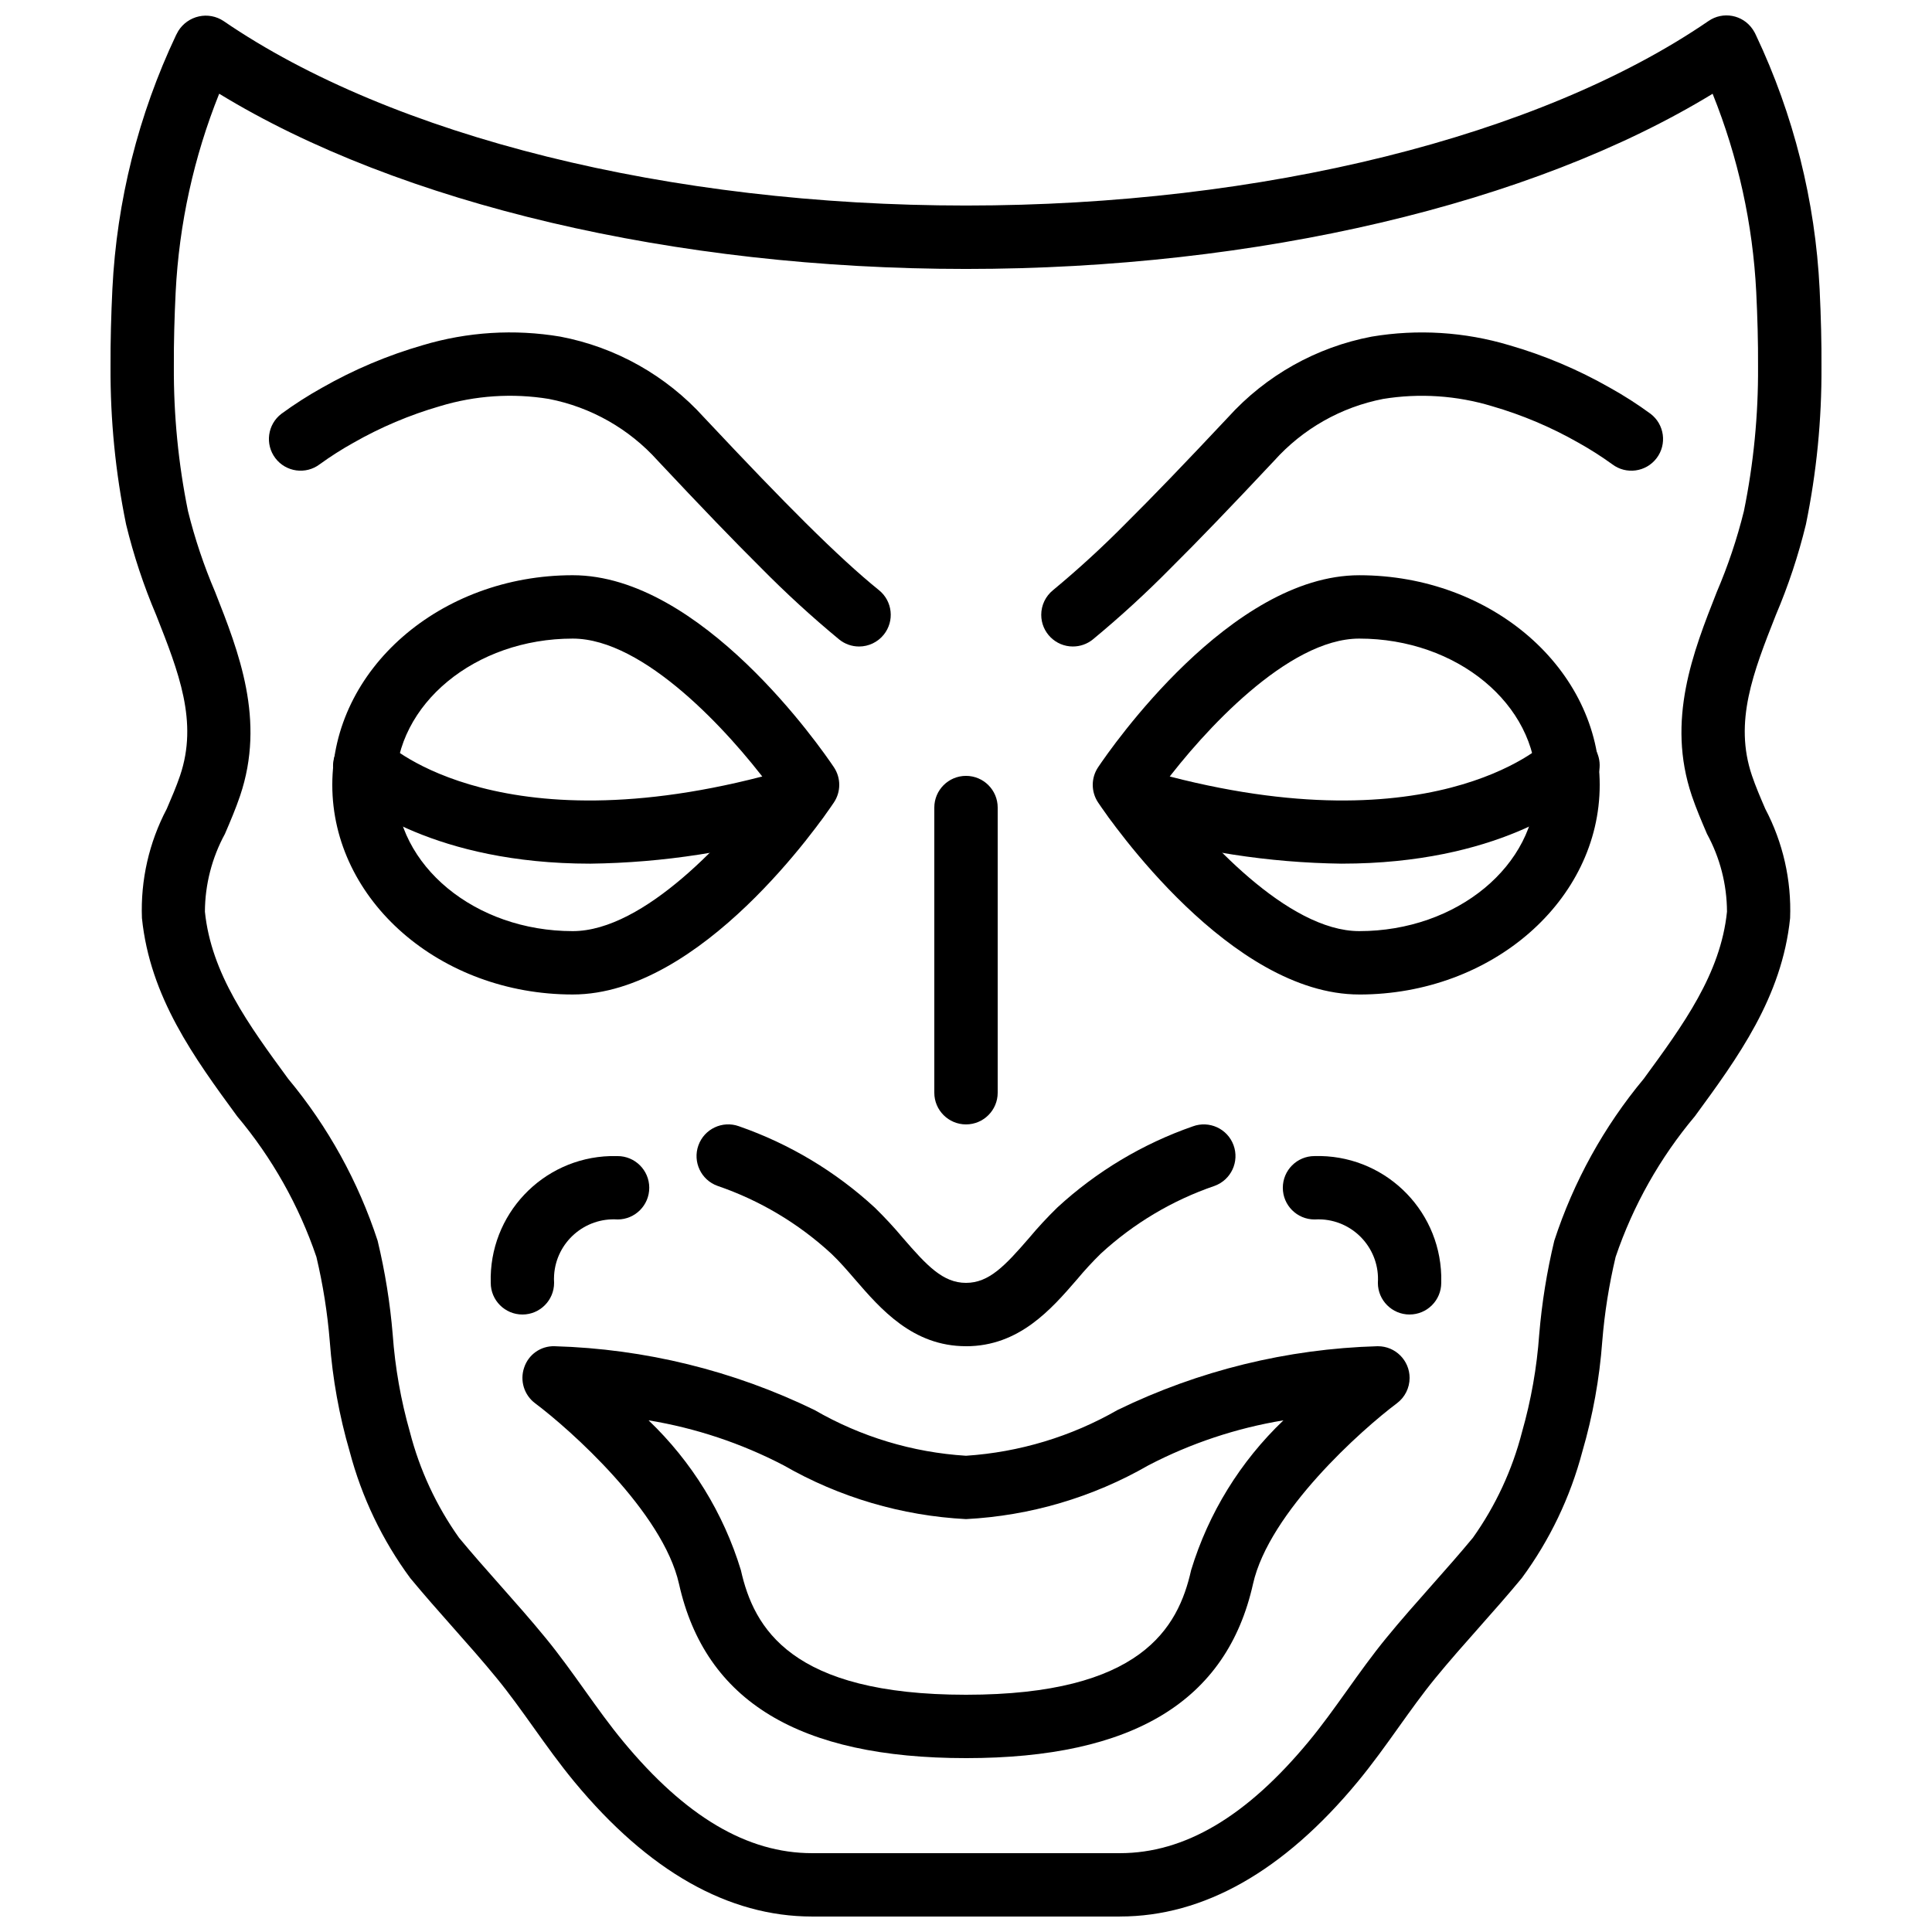
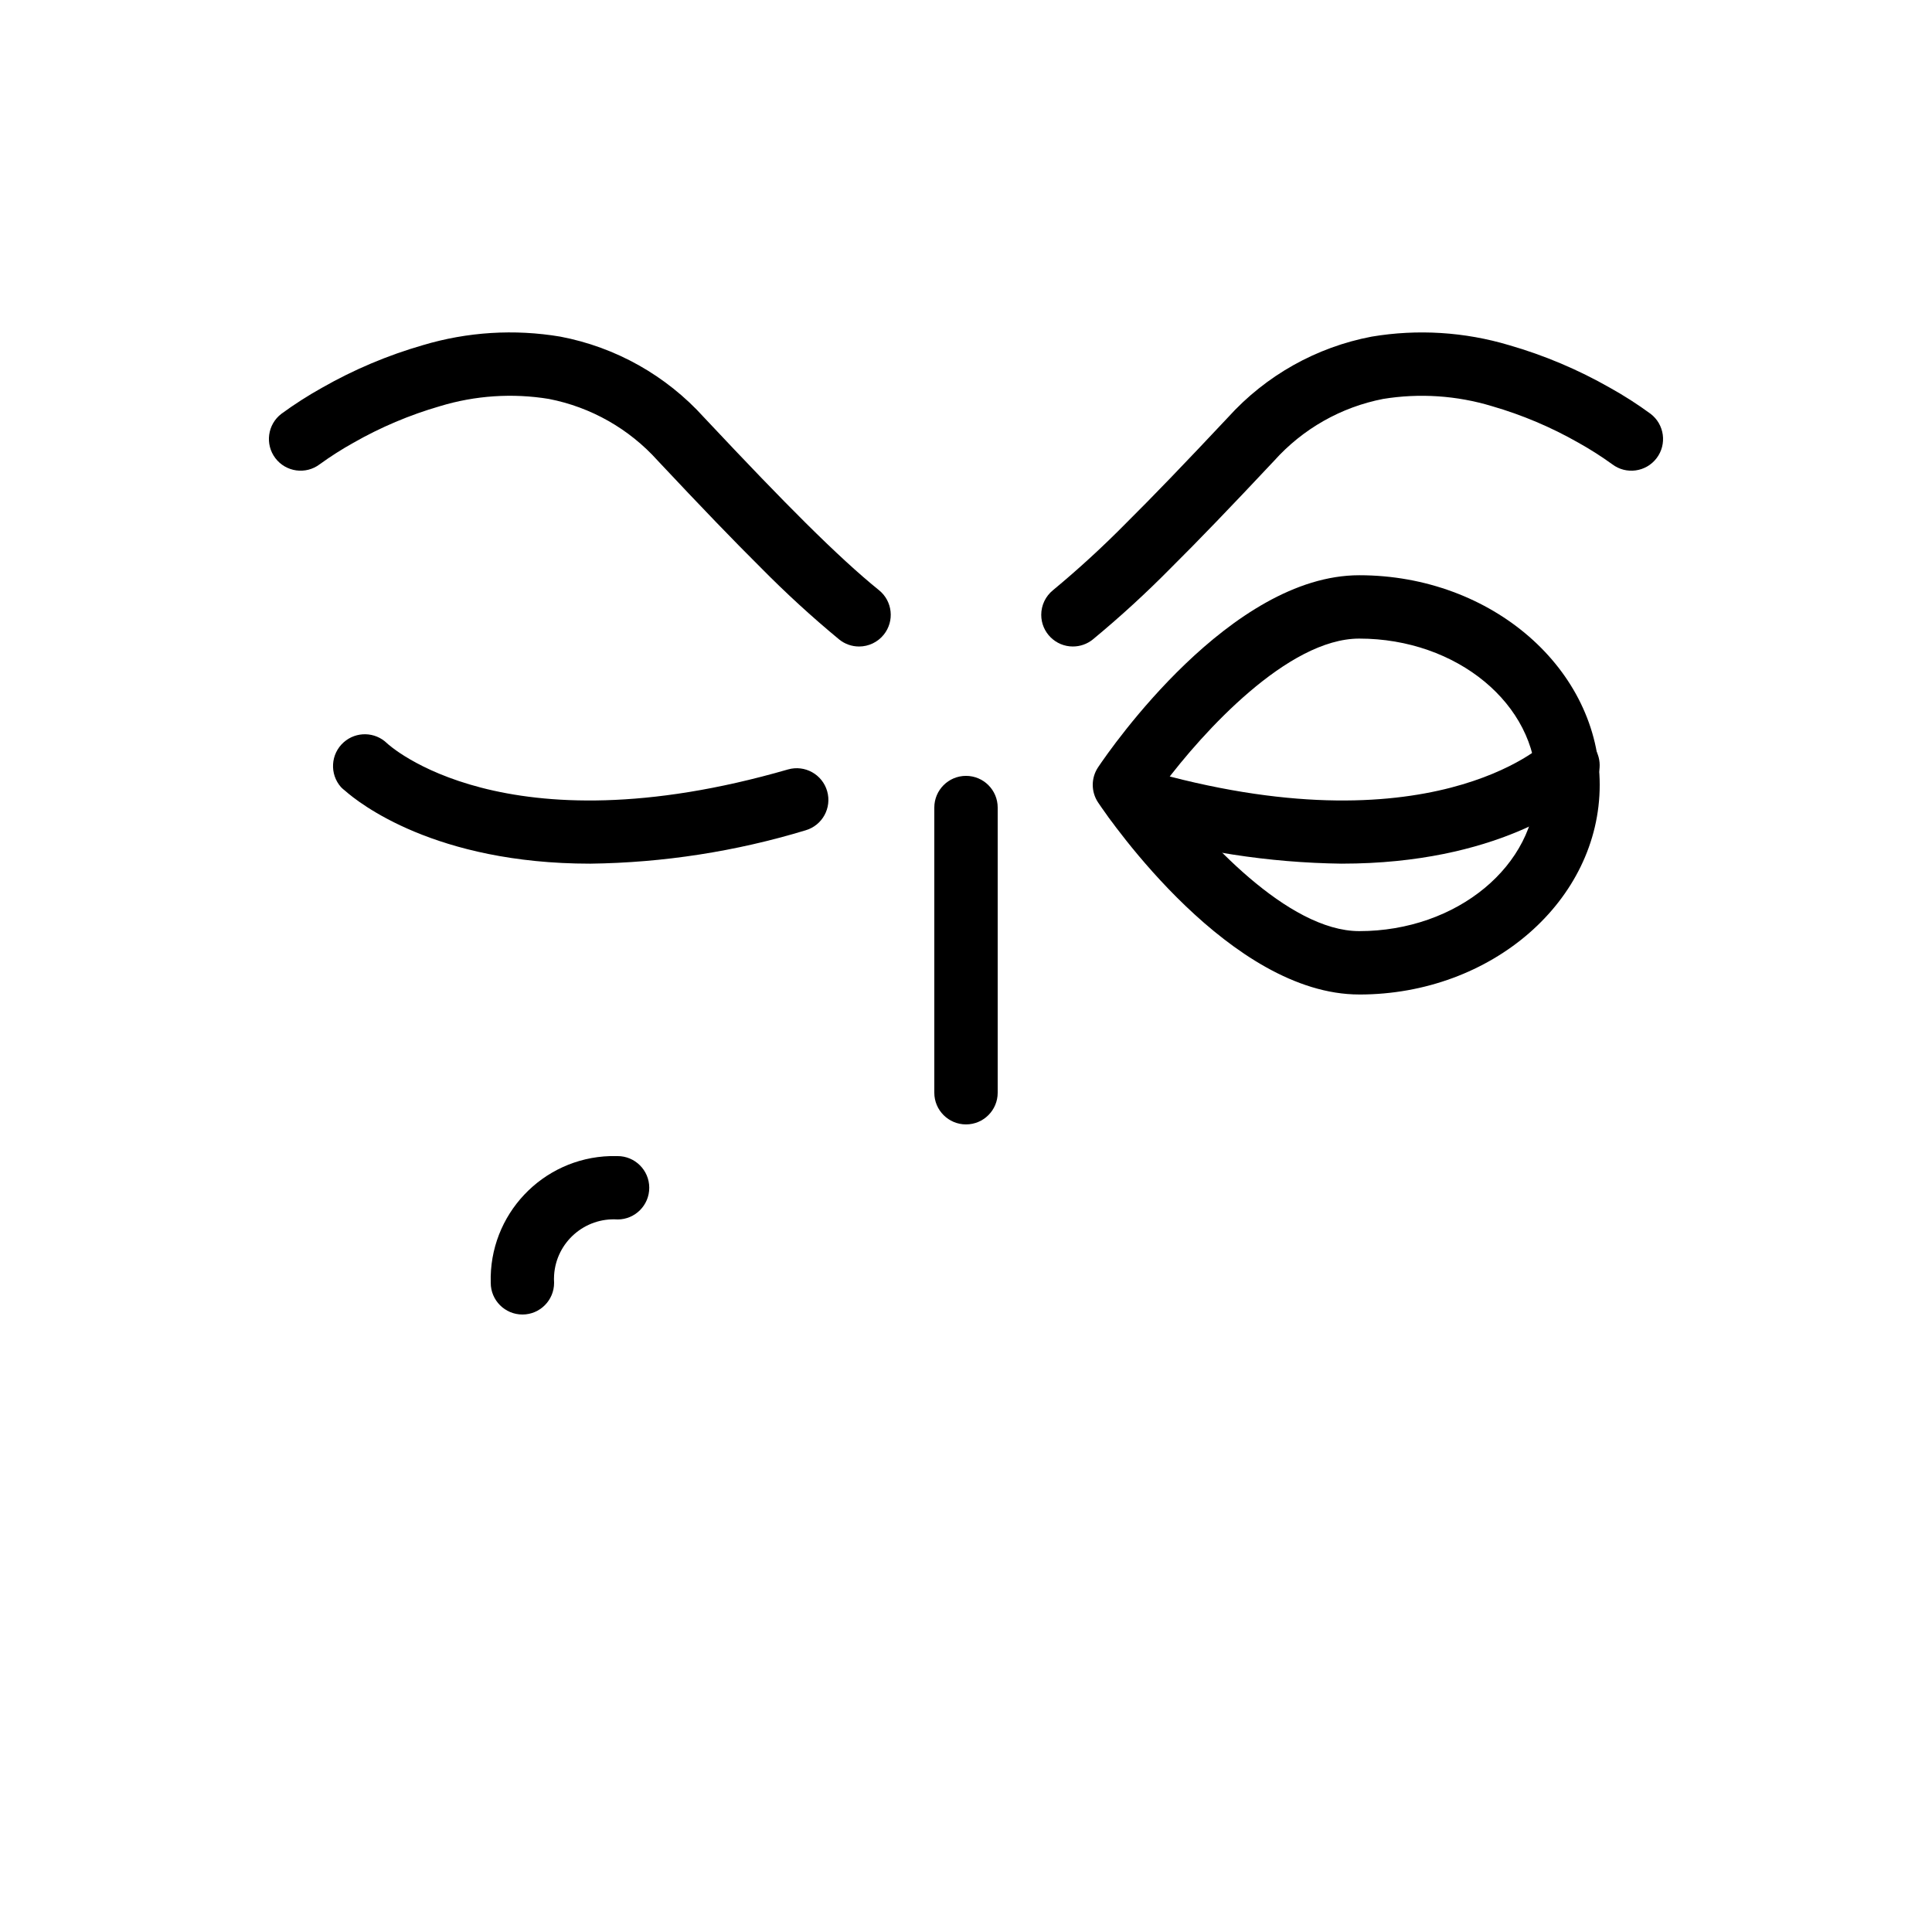
<svg xmlns="http://www.w3.org/2000/svg" width="800px" height="800px" version="1.1" viewBox="144 144 512 512">
  <defs>
    <clipPath id="a">
-       <path d="m173 148.09h454v503.81h-454z" />
-     </clipPath>
+       </clipPath>
  </defs>
-   <path d="m400 500.76c-14.102 0-22.613-9.836-29.445-17.742-2.047-2.367-4.074-4.731-6.258-6.789-8.691-8.012-18.957-14.129-30.141-17.957-4.367-1.562-6.637-6.371-5.074-10.734 1.562-4.367 6.371-6.637 10.734-5.074 0.023 0.008 0.047 0.016 0.07 0.027 13.324 4.641 25.555 11.969 35.934 21.531 2.609 2.547 5.09 5.219 7.43 8.016 6.398 7.402 10.637 11.934 16.75 11.934s10.348-4.535 16.75-11.934c2.34-2.797 4.82-5.473 7.434-8.02 10.375-9.559 22.605-16.887 35.93-21.523 4.352-1.602 9.18 0.625 10.781 4.977 1.602 4.352-0.625 9.18-4.977 10.781-0.023 0.008-0.047 0.016-0.07 0.027-11.18 3.828-21.445 9.945-30.137 17.953-2.199 2.16-4.289 4.426-6.262 6.793-6.836 7.906-15.348 17.742-29.445 17.742z" />
  <path d="m400 441.98c-4.637 0-8.398-3.758-8.398-8.398v-75.57c0-4.637 3.758-8.398 8.398-8.398 4.637 0 8.398 3.758 8.398 8.398v75.57c0 4.637-3.758 8.398-8.398 8.398z" />
-   <path d="m295.78 407.55c-35.133 0-63.719-24.926-63.719-55.555 0-30.633 28.586-55.555 63.719-55.555 34.047 0 65.707 45.664 69.203 50.871 1.902 2.832 1.902 6.531 0 9.363-3.496 5.207-35.156 50.875-69.203 50.875zm0-94.316c-25.875 0-46.926 17.387-46.926 38.762s21.051 38.762 46.926 38.762c18.953 0 41.434-24.766 51.918-38.762-10.484-13.996-32.965-38.762-51.918-38.762z" />
  <path d="m300.42 372.88c-41.129 0-61.359-16.121-65-19.352-0.371-0.277-0.719-0.586-1.043-0.918-3.09-3.484-2.769-8.812 0.715-11.902 3.301-2.926 8.297-2.816 11.461 0.254 0.301 0.293 30.801 28.781 106.27 6.949 4.457-1.277 9.105 1.301 10.383 5.758 1.273 4.441-1.281 9.078-5.719 10.371-18.512 5.617-37.727 8.594-57.074 8.84z" />
  <path d="m371.66 315.33c-1.918 0.004-3.777-0.656-5.269-1.863-7.227-5.973-14.141-12.309-20.723-18.984-7.191-7.141-15.629-15.898-27.359-28.398-7.578-8.449-17.711-14.195-28.852-16.363-9.648-1.578-19.531-0.918-28.887 1.926-7.996 2.316-15.691 5.574-22.922 9.699-3.078 1.715-6.051 3.613-8.906 5.68-3.691 2.805-8.961 2.086-11.766-1.605-2.805-3.691-2.086-8.961 1.605-11.766 3.449-2.523 7.051-4.832 10.789-6.914 8.41-4.797 17.363-8.578 26.668-11.262 11.816-3.539 24.289-4.316 36.453-2.269 14.68 2.789 28.043 10.301 38.059 21.387 11.59 12.344 19.906 20.977 26.953 27.973 7.754 7.699 14.109 13.535 19.43 17.828 3.609 2.91 4.176 8.199 1.262 11.809-1.594 1.977-4 3.125-6.539 3.125z" />
  <path d="m504.22 407.55c-34.047 0-65.707-45.664-69.203-50.871-1.902-2.832-1.902-6.531 0-9.363 3.496-5.207 35.156-50.871 69.203-50.871 35.133 0 63.719 24.926 63.719 55.555 0 30.633-28.586 55.555-63.719 55.555zm-51.918-55.555c10.484 13.996 32.965 38.762 51.918 38.762 25.875 0 46.926-17.387 46.926-38.762s-21.051-38.762-46.926-38.762c-18.953 0-41.434 24.766-51.918 38.762z" />
  <path d="m499.59 372.88c-19.352-0.246-38.57-3.227-57.09-8.844-4.449-1.301-7.004-5.961-5.707-10.41 1.297-4.434 5.93-6.988 10.371-5.719 75.52 21.84 105.96-6.656 106.27-6.945 0.398-0.387 0.836-0.738 1.305-1.043 3.809-2.648 9.043-1.703 11.691 2.106 2.273 3.273 1.934 7.691-0.809 10.578-0.332 0.34-0.688 0.648-1.066 0.93-3.691 3.277-23.918 19.344-64.965 19.344z" />
  <path d="m428.34 315.33c-4.637 0.004-8.398-3.754-8.402-8.391 0-2.539 1.148-4.945 3.125-6.539 6.769-5.613 13.254-11.562 19.426-17.828 7.051-7 15.367-15.629 26.957-27.977 10.02-11.082 23.383-18.594 38.059-21.383 12.164-2.043 24.633-1.266 36.449 2.269 9.309 2.684 18.262 6.469 26.676 11.266 3.734 2.078 7.336 4.383 10.781 6.91 3.691 2.805 4.414 8.074 1.605 11.766-2.805 3.691-8.074 4.414-11.766 1.605-2.856-2.066-5.828-3.961-8.906-5.676-7.231-4.129-14.926-7.387-22.922-9.703-9.355-2.836-19.234-3.496-28.883-1.926-11.141 2.168-21.27 7.91-28.852 16.359-11.73 12.5-20.168 21.258-27.363 28.402-6.578 6.676-13.492 13.012-20.719 18.984-1.492 1.203-3.352 1.863-5.269 1.859z" />
-   <path d="m400 609.92c-44.23 0-69.105-15.098-76.051-46.148-4.269-19.09-28.973-41.035-38.129-47.883-2.922-2.184-4.098-6-2.918-9.449 1.133-3.484 4.434-5.801 8.098-5.676 23.887 0.688 47.355 6.449 68.844 16.898 12.266 7.098 26.016 11.25 40.16 12.129 14.137-0.934 27.871-5.082 40.16-12.129 21.488-10.453 44.957-16.215 68.844-16.898h0.156c4.637 0 8.395 3.762 8.395 8.398 0 2.648-1.25 5.141-3.371 6.727-9.16 6.848-33.863 28.793-38.129 47.883-6.945 31.055-31.82 46.148-76.051 46.148zm-84.125-89.516c11.43 10.91 19.859 24.582 24.465 39.699 3.438 15.375 13.32 33.023 59.66 33.023s56.223-17.645 59.66-33.023c4.606-15.117 13.031-28.789 24.465-39.699-12.48 2.055-24.555 6.078-35.773 11.918-14.77 8.496-31.336 13.383-48.352 14.258-17.016-0.879-33.582-5.766-48.352-14.262-11.219-5.84-23.293-9.863-35.773-11.918z" />
  <g clip-path="url(#a)">
    <path d="m440.79 651.9h-81.582c-22.199 0-43.391-12.012-63-35.707-3.914-4.734-7.449-9.68-10.859-14.465-3.148-4.402-6.289-8.816-9.73-13.016-3.758-4.594-7.695-9.035-11.633-13.477-3.809-4.301-7.613-8.602-11.27-13.027-7.414-10.062-12.855-21.434-16.043-33.52-2.777-9.527-4.547-19.324-5.281-29.223-0.613-7.535-1.797-15.012-3.543-22.371-4.629-13.621-11.754-26.266-21.008-37.281-11.348-15.496-23.082-31.52-25.227-52.516-0.383-10.059 1.887-20.039 6.578-28.941 1.262-2.941 2.535-5.871 3.539-8.844 4.812-14.242-0.348-27.328-6.328-42.48-3.316-7.789-5.988-15.836-7.988-24.062-2.812-13.734-4.195-27.723-4.125-41.742-0.035-6.883 0.164-13.758 0.492-20.633 1.152-23.328 6.891-46.199 16.883-67.305 0.137-0.277 0.426-0.832 0.59-1.094 1.23-1.961 3.195-3.348 5.457-3.848 2.246-0.496 4.594-0.059 6.512 1.211 44.691 30.625 118.25 48.91 196.78 48.91s152.09-18.285 196.78-48.91c3.82-2.625 9.047-1.652 11.668 2.168 0.039 0.059 0.078 0.113 0.113 0.172l0.113 0.176c0.254 0.395 0.477 0.805 0.664 1.234 9.992 21.102 15.727 43.965 16.875 67.285 0.367 7.59 0.531 14.336 0.492 20.629 0.078 14.023-1.305 28.016-4.125 41.75-2 8.227-4.672 16.273-7.988 24.062-5.969 15.148-11.137 28.234-6.32 42.473 1.008 2.973 2.269 5.898 3.535 8.836 4.691 8.91 6.965 18.895 6.586 28.957-2.148 20.992-13.883 37.016-25.23 52.508-9.258 11.016-16.383 23.66-21.008 37.285-1.746 7.352-2.934 14.828-3.543 22.363-0.73 9.902-2.5 19.699-5.281 29.234-3.188 12.082-8.629 23.453-16.039 33.512-3.656 4.426-7.465 8.727-11.273 13.027-3.938 4.441-7.871 8.883-11.633 13.477-3.441 4.203-6.582 8.613-9.73 13.016-3.41 4.785-6.945 9.73-10.859 14.465-19.609 23.695-40.805 35.707-63 35.707zm-238.7-483.07c-6.731 16.77-10.633 34.539-11.539 52.586-0.32 6.566-0.512 13.141-0.477 19.723-0.07 12.863 1.184 25.699 3.746 38.305 1.816 7.328 4.223 14.496 7.191 21.434 6.277 15.918 13.395 33.953 6.613 54.02-1.145 3.391-2.574 6.742-4.016 10.094-3.445 6.324-5.269 13.406-5.305 20.605 1.684 16.461 11.586 29.988 22.074 44.305 10.539 12.672 18.578 27.23 23.695 42.898 1.969 8.176 3.305 16.492 4 24.871 0.629 8.746 2.156 17.406 4.559 25.844 2.59 10.051 7 19.539 13.008 28 3.539 4.281 7.219 8.434 10.902 12.59 4.078 4.606 8.16 9.211 12.059 13.977 3.731 4.559 7.121 9.309 10.398 13.898 3.394 4.746 6.598 9.238 10.137 13.508 16.496 19.934 32.871 29.621 50.062 29.621h81.582c17.191 0 33.566-9.688 50.062-29.621 3.539-4.273 6.742-8.762 10.137-13.508 3.277-4.594 6.668-9.34 10.398-13.898 3.898-4.766 7.981-9.371 12.059-13.977 3.684-4.156 7.363-8.312 10.902-12.59 6.012-8.461 10.422-17.949 13.008-28 2.406-8.434 3.938-17.098 4.559-25.848 0.699-8.379 2.035-16.691 4-24.867 5.113-15.672 13.152-30.23 23.699-42.902 10.48-14.316 20.387-27.84 22.066-44.297-0.027-7.207-1.852-14.297-5.305-20.621-1.434-3.352-2.863-6.695-4.012-10.082-6.781-20.062 0.336-38.098 6.609-54.012 2.973-6.941 5.379-14.109 7.191-21.438 2.57-12.605 3.828-25.441 3.746-38.305 0.039-6.582-0.156-13.152-0.477-19.719-0.906-18.047-4.812-35.812-11.562-52.574-47.797 29.188-120.76 46.426-197.88 46.426-77.129 0-150.11-17.242-197.9-46.441z" />
  </g>
  <path d="m282.45 492.36c-4.637 0-8.398-3.758-8.398-8.398-0.527-18.02 13.652-33.059 31.672-33.586 0.637-0.02 1.277-0.02 1.914 0 4.637-0.016 8.41 3.734 8.422 8.371 0.016 4.637-3.734 8.41-8.371 8.422-8.719-0.582-16.262 6.016-16.844 14.734-0.047 0.688-0.047 1.375-0.004 2.059 0 4.637-3.758 8.398-8.398 8.398z" />
-   <path d="m517.55 492.36c-4.637 0-8.398-3.758-8.398-8.398 0.562-8.711-6.043-16.23-14.754-16.793-0.68-0.043-1.359-0.043-2.039 0-4.637 0-8.398-3.758-8.398-8.398 0-4.637 3.758-8.398 8.398-8.398 18.02-0.527 33.059 13.652 33.586 31.672 0.02 0.637 0.02 1.277 0 1.914 0 4.637-3.758 8.398-8.398 8.398z" />
</svg>